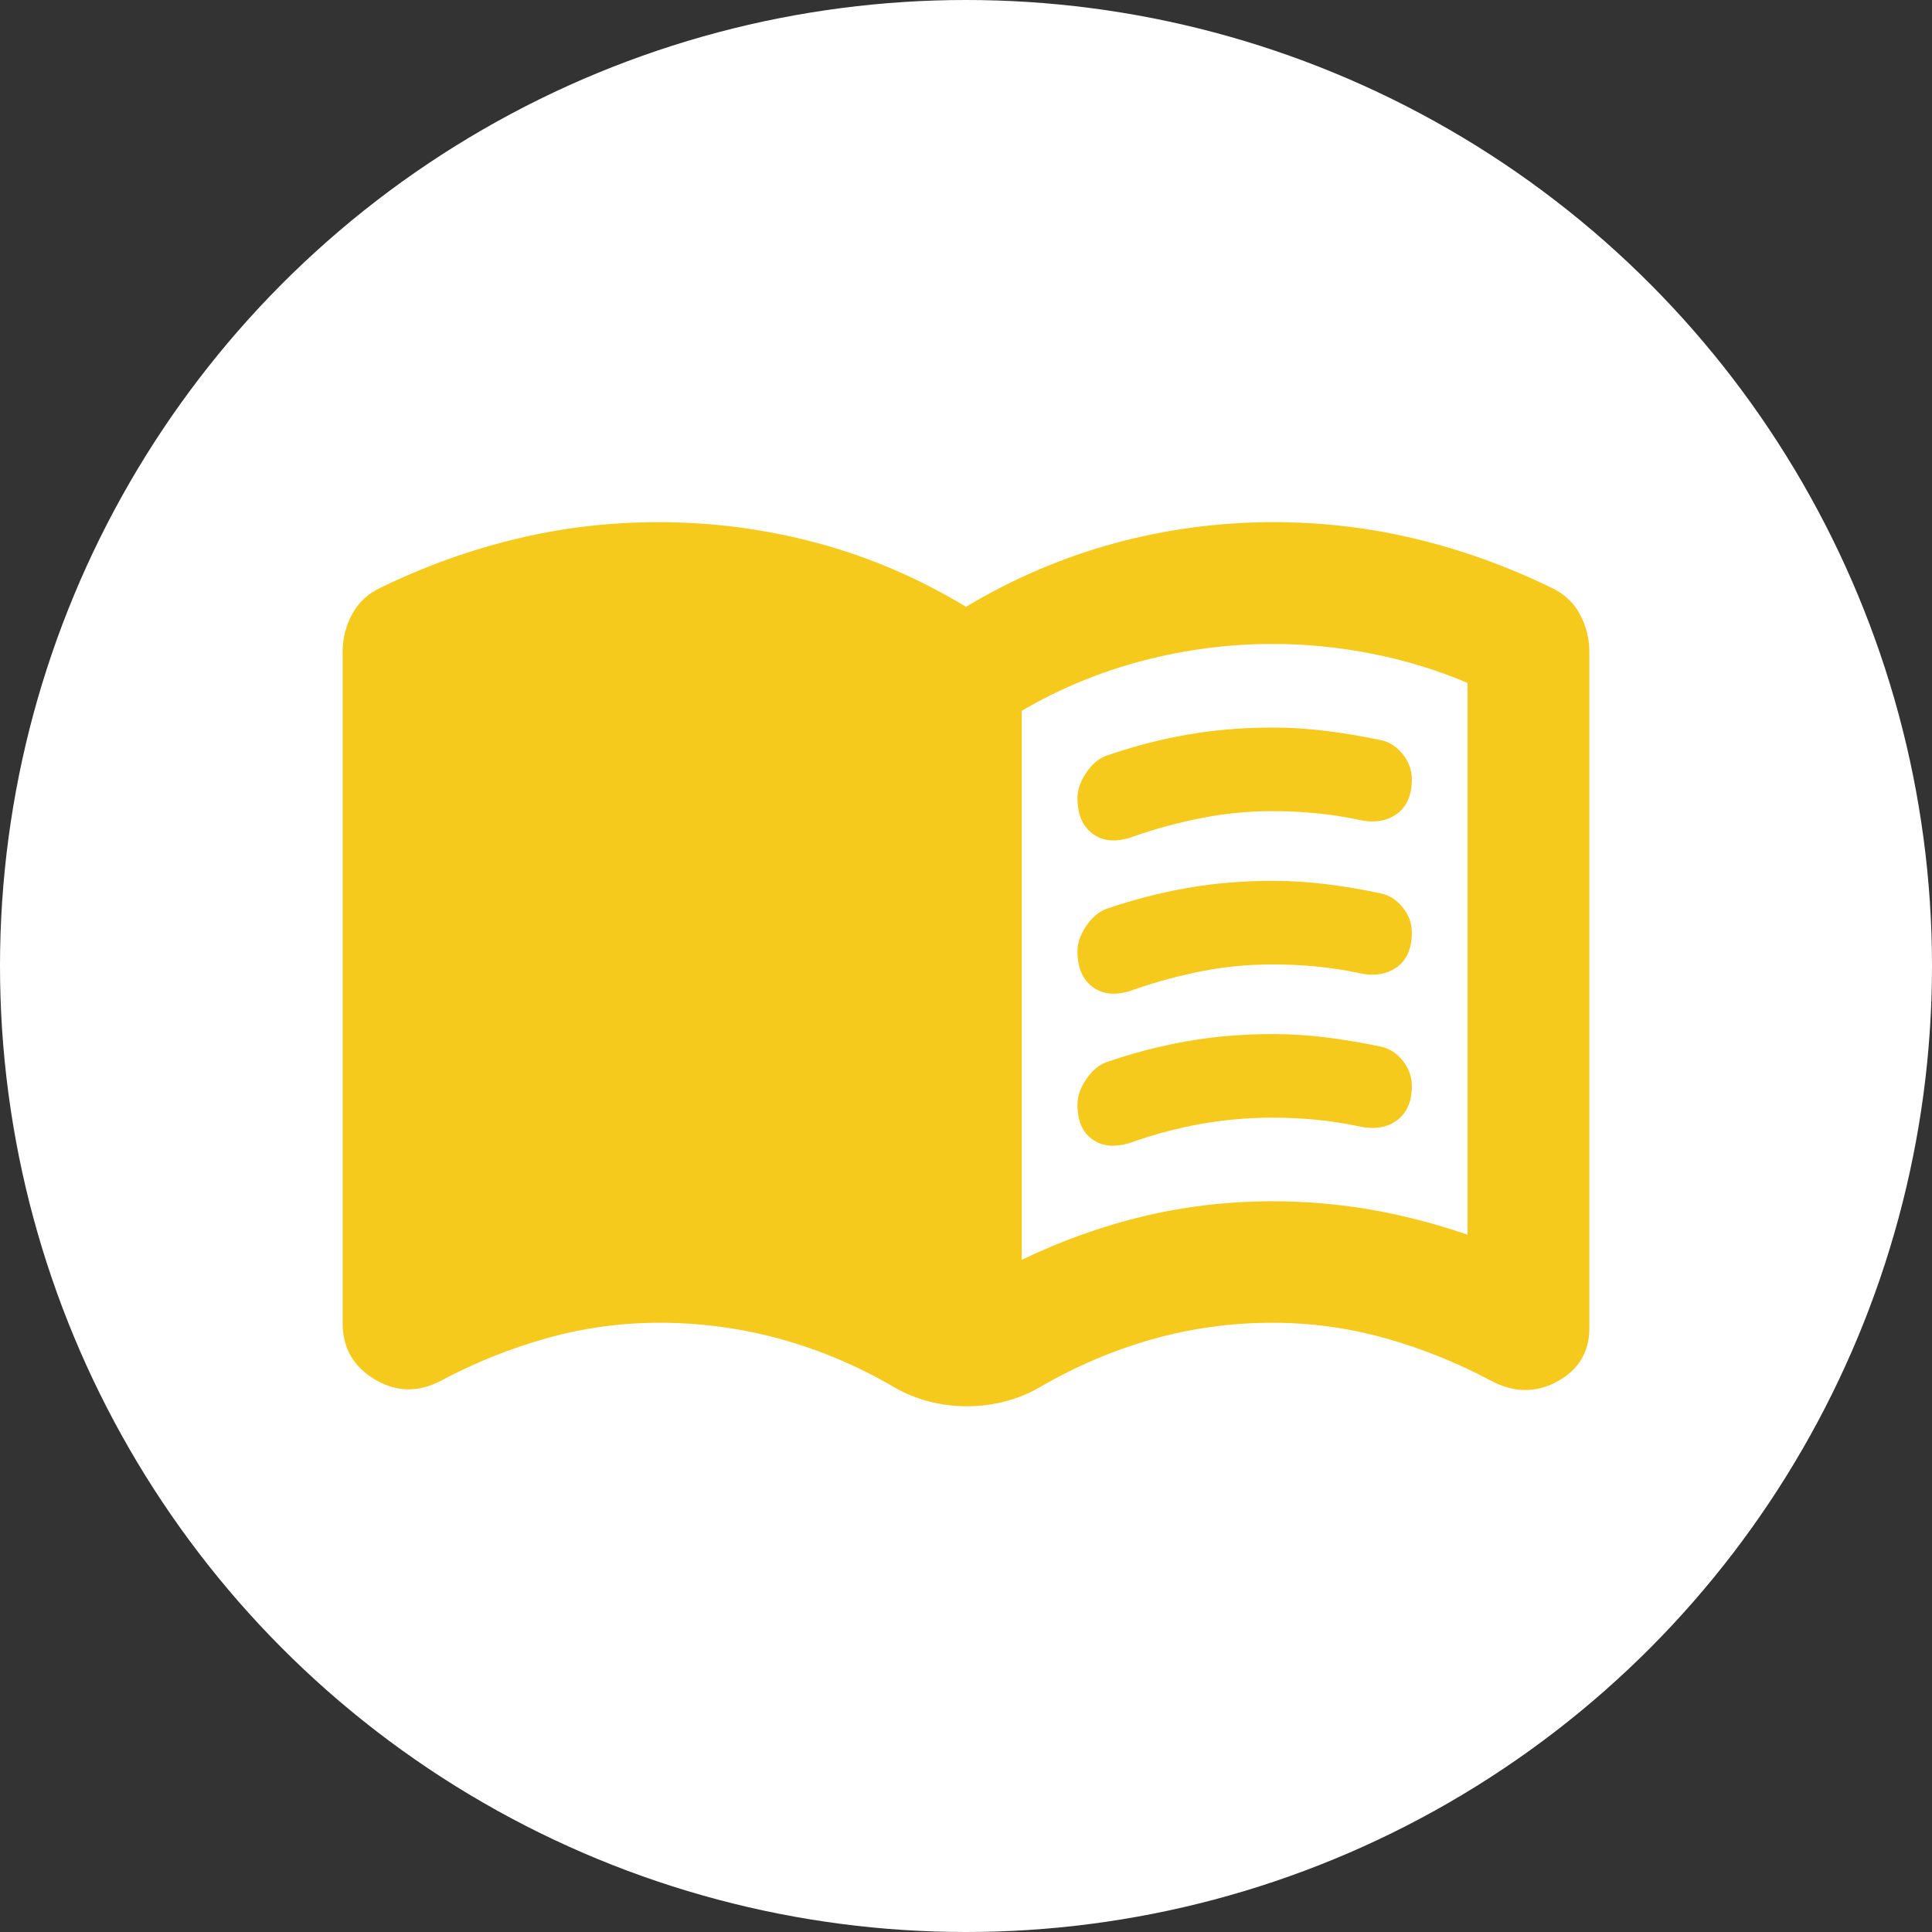
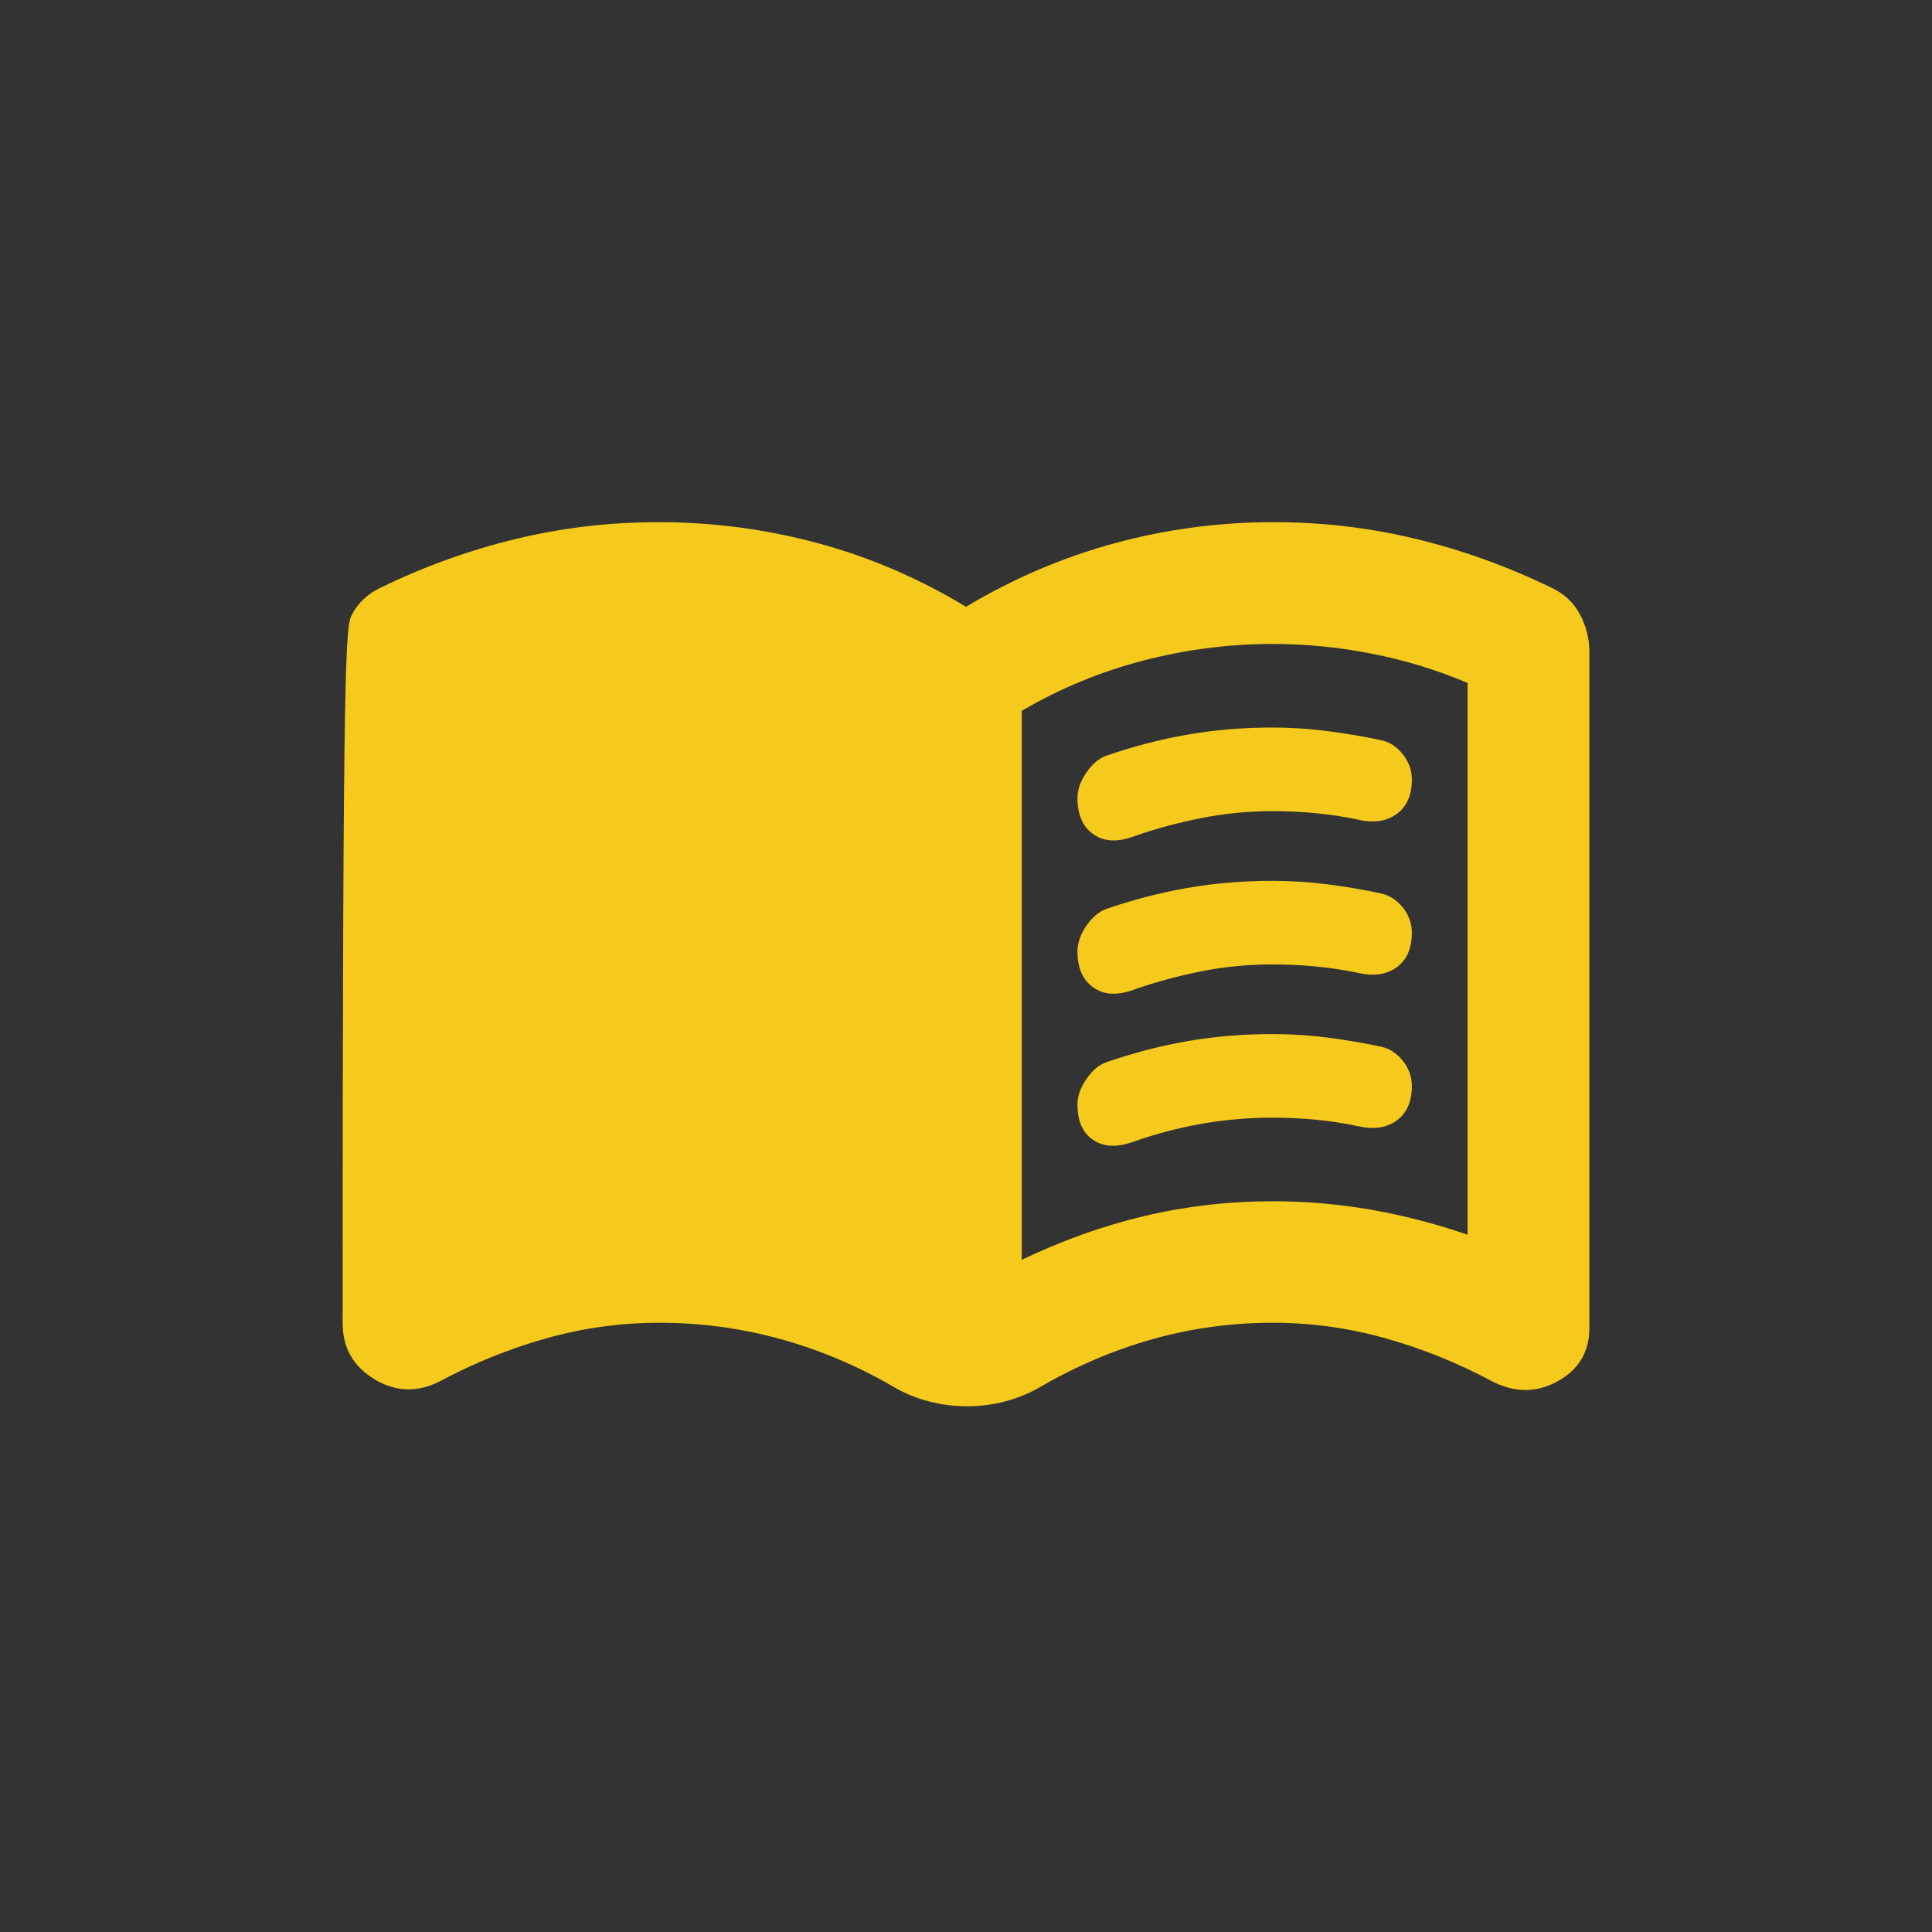
<svg xmlns="http://www.w3.org/2000/svg" width="26" height="26" viewBox="0 0 26 26" fill="none">
  <rect x="0" y="0" width="26" height="26" fill="#333333" stroke="none" />
-   <circle cx="13" cy="13" r="13" fill="white" />
  <mask id="mask0_1600_35116" style="mask-type:alpha" maskUnits="userSpaceOnUse" x="4" y="4" width="18" height="18">
    <rect x="4" y="4" width="18" height="18" fill="#D9D9D9" />
  </mask>
  <g mask="url(#mask0_1600_35116)">
-     <path d="M13.75 16.954C14.3 16.691 14.853 16.494 15.409 16.363C15.966 16.232 16.537 16.166 17.125 16.166C17.575 16.166 18.015 16.204 18.447 16.279C18.878 16.354 19.312 16.466 19.75 16.616V9.191C19.337 9.016 18.909 8.885 18.465 8.798C18.022 8.71 17.575 8.666 17.125 8.666C16.537 8.666 15.956 8.741 15.381 8.891C14.806 9.041 14.262 9.266 13.75 9.566V16.954ZM13.013 18.925C12.835 18.925 12.664 18.903 12.498 18.859C12.333 18.816 12.18 18.753 12.04 18.672C11.555 18.388 11.046 18.171 10.513 18.023C9.979 17.875 9.433 17.801 8.875 17.801C8.36 17.801 7.854 17.87 7.358 18.009C6.862 18.148 6.385 18.34 5.929 18.584C5.624 18.742 5.329 18.735 5.041 18.562C4.754 18.389 4.611 18.137 4.611 17.806V8.773C4.611 8.593 4.653 8.424 4.739 8.266C4.824 8.107 4.952 7.989 5.122 7.909C5.712 7.622 6.319 7.403 6.943 7.253C7.566 7.102 8.205 7.027 8.861 7.027C9.592 7.027 10.306 7.121 11.003 7.309C11.7 7.496 12.365 7.782 13 8.166C13.637 7.785 14.304 7.5 14.999 7.311C15.694 7.122 16.407 7.027 17.139 7.027C17.794 7.027 18.434 7.102 19.057 7.253C19.68 7.403 20.287 7.622 20.878 7.909C21.048 7.989 21.176 8.107 21.261 8.266C21.346 8.424 21.389 8.593 21.389 8.773V17.873C21.389 18.193 21.246 18.432 20.96 18.59C20.675 18.747 20.378 18.745 20.071 18.584C19.614 18.34 19.138 18.148 18.642 18.009C18.145 17.87 17.64 17.801 17.125 17.801C16.568 17.801 16.026 17.876 15.499 18.025C14.973 18.175 14.468 18.391 13.987 18.672C13.846 18.753 13.693 18.816 13.528 18.859C13.363 18.903 13.191 18.925 13.013 18.925ZM14.5 10.739C14.5 10.629 14.539 10.516 14.617 10.401C14.695 10.285 14.785 10.208 14.885 10.171C15.247 10.046 15.611 9.951 15.977 9.887C16.342 9.823 16.725 9.791 17.125 9.791C17.375 9.791 17.622 9.807 17.866 9.839C18.109 9.87 18.35 9.911 18.587 9.961C18.7 9.986 18.797 10.049 18.878 10.15C18.959 10.251 19 10.364 19 10.49C19 10.702 18.931 10.858 18.794 10.956C18.656 11.055 18.481 11.079 18.269 11.029C18.091 10.991 17.906 10.963 17.715 10.944C17.525 10.926 17.328 10.916 17.125 10.916C16.8 10.916 16.483 10.947 16.173 11.008C15.864 11.069 15.565 11.149 15.277 11.249C15.05 11.337 14.863 11.33 14.718 11.23C14.572 11.129 14.5 10.966 14.5 10.739ZM14.5 14.864C14.5 14.754 14.539 14.641 14.617 14.526C14.695 14.41 14.785 14.333 14.885 14.296C15.247 14.171 15.611 14.076 15.977 14.012C16.342 13.948 16.725 13.916 17.125 13.916C17.375 13.916 17.622 13.932 17.866 13.963C18.109 13.995 18.35 14.036 18.587 14.086C18.7 14.111 18.797 14.174 18.878 14.275C18.959 14.376 19 14.489 19 14.615C19 14.827 18.931 14.983 18.794 15.081C18.656 15.18 18.481 15.204 18.269 15.154C18.091 15.116 17.906 15.088 17.715 15.069C17.525 15.051 17.328 15.041 17.125 15.041C16.8 15.041 16.483 15.069 16.173 15.123C15.864 15.178 15.565 15.256 15.277 15.356C15.05 15.443 14.863 15.44 14.718 15.345C14.572 15.251 14.5 15.091 14.5 14.864ZM14.5 12.801C14.5 12.691 14.539 12.579 14.617 12.463C14.695 12.347 14.785 12.271 14.885 12.233C15.247 12.108 15.611 12.014 15.977 11.95C16.342 11.886 16.725 11.854 17.125 11.854C17.375 11.854 17.622 11.87 17.866 11.901C18.109 11.932 18.35 11.973 18.587 12.024C18.7 12.049 18.797 12.112 18.878 12.212C18.959 12.313 19 12.426 19 12.552C19 12.765 18.931 12.92 18.794 13.019C18.656 13.117 18.481 13.141 18.269 13.091C18.091 13.054 17.906 13.026 17.715 13.007C17.525 12.988 17.328 12.979 17.125 12.979C16.8 12.979 16.483 13.009 16.173 13.07C15.864 13.131 15.565 13.212 15.277 13.312C15.05 13.399 14.863 13.393 14.718 13.292C14.572 13.192 14.5 13.028 14.5 12.801Z" fill="#F6CA1C" />
+     <path d="M13.75 16.954C14.3 16.691 14.853 16.494 15.409 16.363C15.966 16.232 16.537 16.166 17.125 16.166C17.575 16.166 18.015 16.204 18.447 16.279C18.878 16.354 19.312 16.466 19.75 16.616V9.191C19.337 9.016 18.909 8.885 18.465 8.798C18.022 8.71 17.575 8.666 17.125 8.666C16.537 8.666 15.956 8.741 15.381 8.891C14.806 9.041 14.262 9.266 13.75 9.566V16.954ZM13.013 18.925C12.835 18.925 12.664 18.903 12.498 18.859C12.333 18.816 12.18 18.753 12.04 18.672C11.555 18.388 11.046 18.171 10.513 18.023C9.979 17.875 9.433 17.801 8.875 17.801C8.36 17.801 7.854 17.87 7.358 18.009C6.862 18.148 6.385 18.34 5.929 18.584C5.624 18.742 5.329 18.735 5.041 18.562C4.754 18.389 4.611 18.137 4.611 17.806C4.611 8.593 4.653 8.424 4.739 8.266C4.824 8.107 4.952 7.989 5.122 7.909C5.712 7.622 6.319 7.403 6.943 7.253C7.566 7.102 8.205 7.027 8.861 7.027C9.592 7.027 10.306 7.121 11.003 7.309C11.7 7.496 12.365 7.782 13 8.166C13.637 7.785 14.304 7.5 14.999 7.311C15.694 7.122 16.407 7.027 17.139 7.027C17.794 7.027 18.434 7.102 19.057 7.253C19.68 7.403 20.287 7.622 20.878 7.909C21.048 7.989 21.176 8.107 21.261 8.266C21.346 8.424 21.389 8.593 21.389 8.773V17.873C21.389 18.193 21.246 18.432 20.96 18.59C20.675 18.747 20.378 18.745 20.071 18.584C19.614 18.34 19.138 18.148 18.642 18.009C18.145 17.87 17.64 17.801 17.125 17.801C16.568 17.801 16.026 17.876 15.499 18.025C14.973 18.175 14.468 18.391 13.987 18.672C13.846 18.753 13.693 18.816 13.528 18.859C13.363 18.903 13.191 18.925 13.013 18.925ZM14.5 10.739C14.5 10.629 14.539 10.516 14.617 10.401C14.695 10.285 14.785 10.208 14.885 10.171C15.247 10.046 15.611 9.951 15.977 9.887C16.342 9.823 16.725 9.791 17.125 9.791C17.375 9.791 17.622 9.807 17.866 9.839C18.109 9.87 18.35 9.911 18.587 9.961C18.7 9.986 18.797 10.049 18.878 10.15C18.959 10.251 19 10.364 19 10.49C19 10.702 18.931 10.858 18.794 10.956C18.656 11.055 18.481 11.079 18.269 11.029C18.091 10.991 17.906 10.963 17.715 10.944C17.525 10.926 17.328 10.916 17.125 10.916C16.8 10.916 16.483 10.947 16.173 11.008C15.864 11.069 15.565 11.149 15.277 11.249C15.05 11.337 14.863 11.33 14.718 11.23C14.572 11.129 14.5 10.966 14.5 10.739ZM14.5 14.864C14.5 14.754 14.539 14.641 14.617 14.526C14.695 14.41 14.785 14.333 14.885 14.296C15.247 14.171 15.611 14.076 15.977 14.012C16.342 13.948 16.725 13.916 17.125 13.916C17.375 13.916 17.622 13.932 17.866 13.963C18.109 13.995 18.35 14.036 18.587 14.086C18.7 14.111 18.797 14.174 18.878 14.275C18.959 14.376 19 14.489 19 14.615C19 14.827 18.931 14.983 18.794 15.081C18.656 15.18 18.481 15.204 18.269 15.154C18.091 15.116 17.906 15.088 17.715 15.069C17.525 15.051 17.328 15.041 17.125 15.041C16.8 15.041 16.483 15.069 16.173 15.123C15.864 15.178 15.565 15.256 15.277 15.356C15.05 15.443 14.863 15.44 14.718 15.345C14.572 15.251 14.5 15.091 14.5 14.864ZM14.5 12.801C14.5 12.691 14.539 12.579 14.617 12.463C14.695 12.347 14.785 12.271 14.885 12.233C15.247 12.108 15.611 12.014 15.977 11.95C16.342 11.886 16.725 11.854 17.125 11.854C17.375 11.854 17.622 11.87 17.866 11.901C18.109 11.932 18.35 11.973 18.587 12.024C18.7 12.049 18.797 12.112 18.878 12.212C18.959 12.313 19 12.426 19 12.552C19 12.765 18.931 12.92 18.794 13.019C18.656 13.117 18.481 13.141 18.269 13.091C18.091 13.054 17.906 13.026 17.715 13.007C17.525 12.988 17.328 12.979 17.125 12.979C16.8 12.979 16.483 13.009 16.173 13.07C15.864 13.131 15.565 13.212 15.277 13.312C15.05 13.399 14.863 13.393 14.718 13.292C14.572 13.192 14.5 13.028 14.5 12.801Z" fill="#F6CA1C" />
  </g>
</svg>